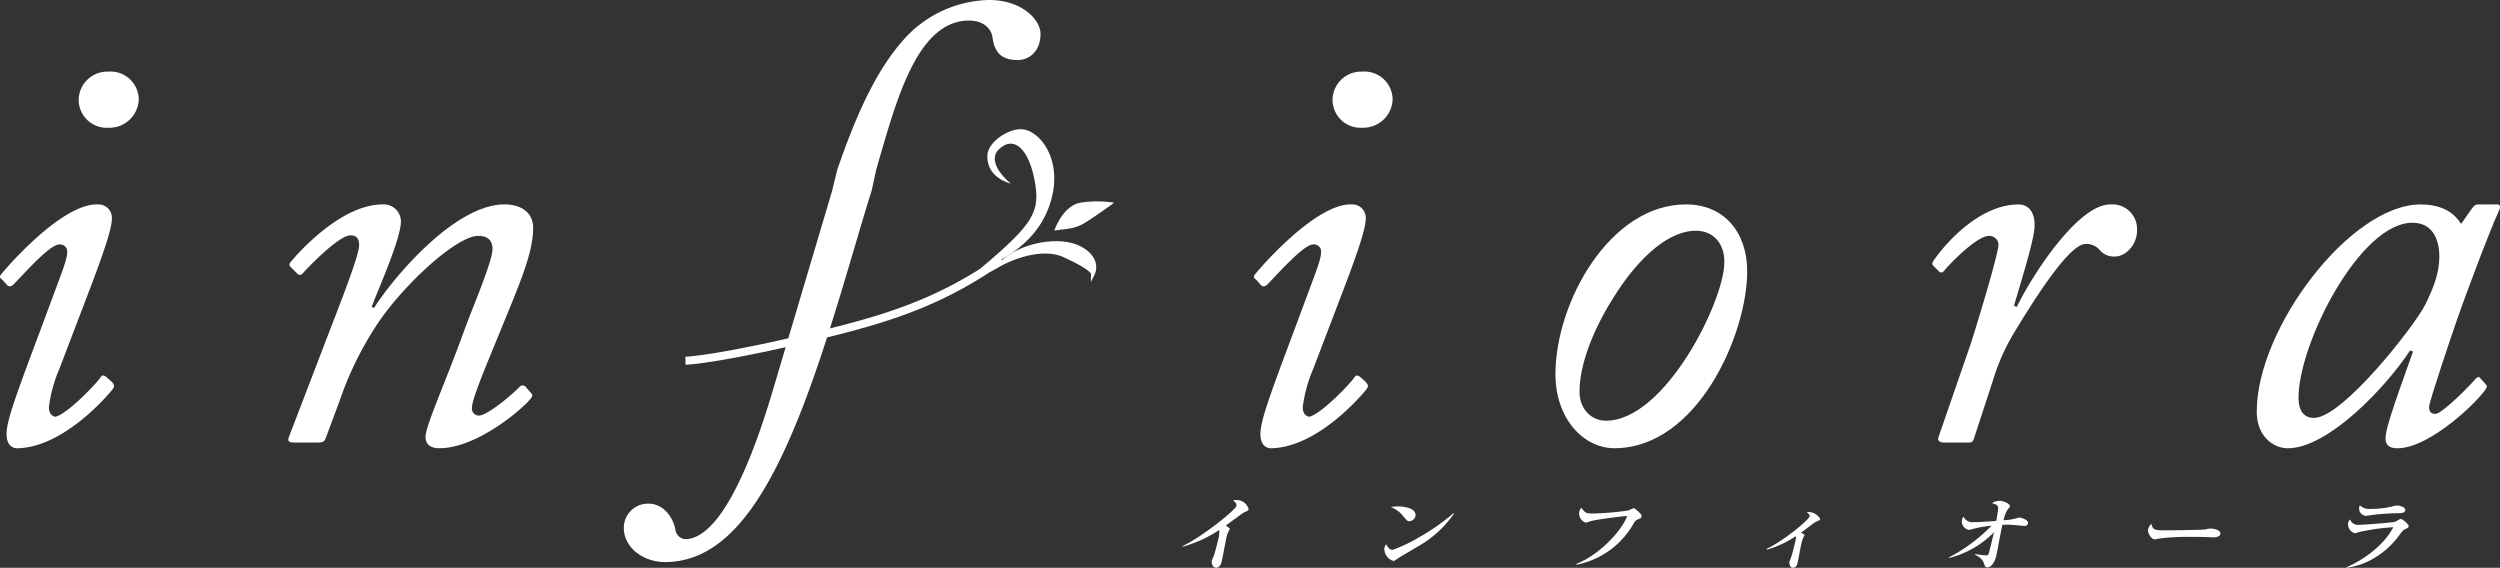
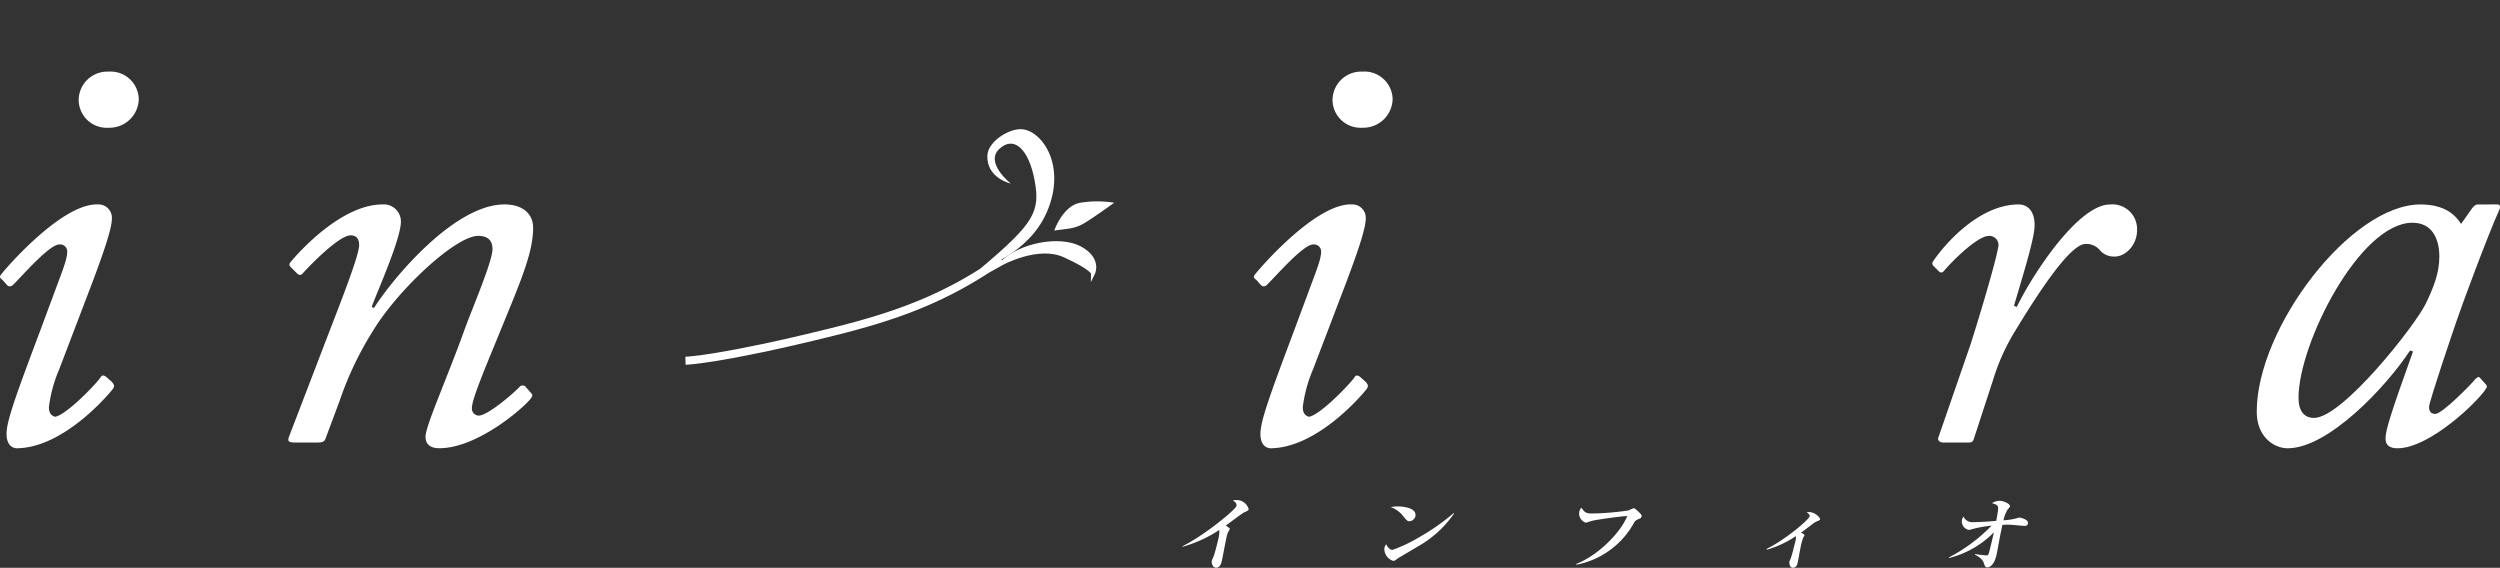
<svg xmlns="http://www.w3.org/2000/svg" id="logo" width="408.539" height="92.787" viewBox="0 0 408.539 92.787">
  <rect x="0" y="0" width="408.539" height="92.787" fill="#333333" stroke="none" />
  <g id="グループ_1569" data-name="グループ 1569" transform="translate(0 0)">
    <path id="パス_781" data-name="パス 781" d="M163.636,125.963c0-2.155,1.589-6.455,5.52-16.93l2.713-7.3c.934-2.527,1.681-4.4,1.681-5.518A1.156,1.156,0,0,0,172.241,95c-1.589,0-5.987,5.054-7.484,6.546-.372.377-.746.377-1.027.1l-.748-.843c-.375-.28-.563-.469-.281-.84.374-.564,9.912-11.786,15.9-11.506a2.181,2.181,0,0,1,2.247,2.339c0,1.681-1.5,5.892-3.179,10.383l-5.426,14.216a22.785,22.785,0,0,0-1.684,6.171c0,.844.281,1.4,1.028,1.592,1.965-.377,7.015-5.706,7.485-6.547.186-.283.56-.283,1.026.185l.75.657c.375.468.469.657.188,1.121-.561.75-8.044,9.729-15.809,9.729-.935-.094-1.589-.843-1.589-2.338m11.786-54.531a4.678,4.678,0,0,1,4.862-4.678,4.61,4.61,0,0,1,4.958,4.491,4.8,4.8,0,0,1-4.958,4.678,4.581,4.581,0,0,1-4.862-4.491" transform="translate(-162.566 -55.05)" fill="#fff" />
    <path id="パス_782" data-name="パス 782" d="M196.814,120.934c-1.029,0-1.218-.186-1.029-.841l6.641-17.305c2.244-5.8,4.865-12.533,4.865-14.123,0-.935-.375-1.589-1.406-1.589-1.776,0-6.265,4.488-7.858,6.264-.279.283-.56.283-.932-.092l-.843-.841c-.375-.375-.468-.563-.188-.935,1.4-1.684,8.324-9.446,15.06-9.446a2.79,2.79,0,0,1,2.993,2.8c0,2.9-4.022,11.787-4.771,13.937l.374.188c2.807-4.488,13-16.929,21.326-16.929,2.807,0,4.678,1.4,4.678,3.833,0,4.117-2.153,8.98-5.24,16.558-2.525,6.174-4.769,11.41-4.769,12.907a1.155,1.155,0,0,0,1.123,1.215c1.4,0,5.52-3.462,6.733-4.769a.678.678,0,0,1,1.03.186l.654.749c.372.372.469.563.094,1.029-1.121,1.5-8.7,8.136-14.965,8.136-1.215,0-2.245-.466-2.245-1.869,0-1.778,3.365-9.166,6.267-17.212,1.309-3.648,4.677-11.409,4.677-13.468,0-1.309-.657-2.152-2.339-2.152-3.648,0-12.908,8.605-17.024,15.248a54.282,54.282,0,0,0-5.612,11.692l-2.338,6.266c-.188.375-.375.561-1.309.561Z" transform="translate(-148.602 -48.618)" fill="#fff" />
-     <path id="パス_783" data-name="パス 783" d="M269.188,86.206c2.805-8.047,5.986-15.808,10.941-21.326a19.209,19.209,0,0,1,13.844-6.363c5.426,0,8.419,3.273,8.419,5.518,0,2.9-1.87,4.3-3.743,4.3-2.991,0-3.834-1.683-4.113-3.742-.094-.932-1.03-2.713-3.834-2.713-8.7,0-12.068,13.843-15.152,24.322l-.75,3.46c-2.433,7.576-6.736,23.756-11.412,35.731-5.7,14.59-12.347,24.973-22.355,24.973-3.74,0-6.733-2.524-6.733-5.52a3.934,3.934,0,0,1,4.02-4.022c2.713,0,4.117,2.621,4.4,4.211a1.781,1.781,0,0,0,1.59,1.59c4.489,0,9.54-7.859,14.59-25.162l9.449-31.8Z" transform="translate(-132.355 -58.518)" fill="#fff" />
    <path id="パス_784" data-name="パス 784" d="M307.817,125.963c0-2.155,1.589-6.455,5.518-16.93l2.712-7.3c.937-2.527,1.685-4.4,1.685-5.518A1.158,1.158,0,0,0,316.422,95c-1.59,0-5.986,5.054-7.482,6.546-.377.377-.749.377-1.032.1l-.745-.843c-.375-.28-.563-.469-.281-.84.374-.564,9.914-11.786,15.9-11.506a2.181,2.181,0,0,1,2.244,2.339c0,1.681-1.494,5.892-3.181,10.383l-5.424,14.216a22.808,22.808,0,0,0-1.683,6.171c0,.844.278,1.4,1.027,1.592,1.965-.377,7.016-5.706,7.484-6.547.186-.283.561-.283,1.029.185l.748.657c.375.468.467.657.186,1.121-.56.75-8.044,9.729-15.807,9.729-.934-.094-1.589-.843-1.589-2.338M319.6,71.431a4.679,4.679,0,0,1,4.863-4.678,4.611,4.611,0,0,1,4.958,4.491,4.8,4.8,0,0,1-4.958,4.678,4.581,4.581,0,0,1-4.863-4.491" transform="translate(-101.843 -55.05)" fill="#fff" />
-     <path id="パス_785" data-name="パス 785" d="M341.422,109.8c0-11.787,8.886-27.779,21.327-27.779,6.267,0,10.008,4.582,10.008,10.941,0,10.291-8.139,28.9-21.7,28.9-5.146,0-9.634-4.958-9.634-12.066m27.595-18.241c.091-2.9-1.592-5.236-4.678-5.236-3.927,0-8.885,3.551-13.563,11.129-3.176,5.052-5.423,10.755-5.423,15.152,0,2.993,2.058,4.769,4.3,4.769,9.729,0,19.363-19.64,19.363-25.815" transform="translate(-87.239 -48.618)" fill="#fff" />
    <path id="パス_786" data-name="パス 786" d="M386.589,120.934c-.652,0-1.025-.374-.838-.841l5.237-15.154c1.683-5.237,4.583-15.06,4.583-16.367a1.484,1.484,0,0,0-1.59-1.4c-1.869,0-6.081,4.211-7.391,5.8a.484.484,0,0,1-.746,0l-.938-.935a.569.569,0,0,1,0-.749c1.965-2.9,7.578-9.257,13.937-9.257,1.873,0,2.623,1.587,2.623,3.272.091,1.779-1.5,7.016-3.369,13.284l.465.186c2.528-5.237,10.012-16.741,15.249-16.741a4.028,4.028,0,0,1,4.4,4.209c0,2.43-1.87,4.3-3.647,4.3a3.032,3.032,0,0,1-2.339-.935,2.889,2.889,0,0,0-2.433-1.123c-2.526,0-7.758,8.045-11.5,14.219a34.384,34.384,0,0,0-3.65,8.136l-3.087,9.448c-.185.654-.466.654-1.215.654Z" transform="translate(-68.985 -48.618)" fill="#fff" />
    <path id="パス_787" data-name="パス 787" d="M461.44,82.024c.375,0,.469.468.283.843-1.777,3.834-6.55,16.741-7.015,18.238-.561,1.592-4.491,13.188-4.491,14.03s.467,1.123,1.029,1.123c1.124,0,5.892-4.865,6.546-5.7.284-.283.564-.468.752-.19l.843.937c.277.281.374.469.185.746-1.028,1.873-9.164,9.822-14.5,9.822-1.123,0-1.965-.372-1.965-1.589,0-1.4.935-4.3,4.491-14.217l-.47-.186c-3.928,5.984-13.376,15.992-20.014,15.992-2.153,0-5.052-1.775-5.052-5.985,0-13.656,15.339-33.859,26.751-33.859,3.929,0,5.707,1.684,6.642,3.179l1.779-2.525c.279-.374.557-.654.935-.654ZM449.655,98.3c1.313-2.714,2.248-5.054,2.248-7.762,0-2.528-.935-5.521-4.4-5.521-8.6,0-18.614,19.738-18.614,28.622,0,2.153.938,3.274,2.528,3.274,4.674,0,16.552-15.151,18.236-18.613" transform="translate(-53.277 -48.618)" fill="#fff" />
    <path id="パス_789" data-name="パス 789" d="M275.256,96.2s7.9-2.275,10.93-9.3c3.361-7.794-1.043-13.615-4.381-13.531-2.052.053-5.268,2.078-5.351,4.326-.134,3.689,3.836,4.572,3.836,4.572s-4.295-3.384-1.9-5.652,4.828-.009,5.784,5.112-.038,7.019-8.913,14.472" transform="translate(-115.105 -52.262)" fill="#fff" />
    <path id="パス_790" data-name="パス 790" d="M277.722,89.785s5.942-3.29,10.3-1.309c4.672,2.12,4.659,2.928,4.659,2.928s1.16-2.316-2.119-4.089-9.7-.622-12.839,2.47" transform="translate(-114.067 -46.741)" fill="#fff" />
    <path id="パス_792" data-name="パス 792" d="M283.794,86.448s1.364-4.042,4.251-4.551a17.259,17.259,0,0,1,5.541,0s-3.291,2.383-4.9,3.347-2.957.9-4.895,1.2" transform="translate(-111.51 -48.766)" fill="#fff" />
    <path id="パス_793" data-name="パス 793" d="M308.719,117.979c-.406.171-2.616,1.869-3.107,2.21.173.121.36.239.529.37.092.067.145.107.12.223-.009.04-.236.436-.259.476a3.366,3.366,0,0,0-.264.83c-.246,1.117-.556,2.908-.8,4.015-.124.551-.463.973-.89.973-.627,0-.792-.841-.725-1.133.026-.118.289-.685.331-.8.129-.3.566-1.987.692-2.554a5.314,5.314,0,0,0,.209-1.685,21.183,21.183,0,0,1-5.976,2.739l-.043-.08c3.554-1.751,8.68-5.965,8.821-6.58.094-.438-.289-.7-.593-.911a3.593,3.593,0,0,1,.544-.053,2.032,2.032,0,0,1,2.048,1.5c-.05.225-.315.33-.635.462" transform="translate(-105.302 -34.303)" fill="#fff" />
    <path id="パス_794" data-name="パス 794" d="M327.258,123.277c-.513.318-3.169,1.872-3.277,1.95-.515.384-.567.421-.782.421a2.065,2.065,0,0,1-1.44-2.106,2.092,2.092,0,0,1,.288-.618c.438.921.971.934,1.033.934a24.384,24.384,0,0,0,4.286-2.027,36.36,36.36,0,0,0,5.72-3.989l.081.038a17.787,17.787,0,0,1-5.911,5.4m-1.423-4.106c-.3,0-.425-.146-.931-.752a4.626,4.626,0,0,0-2.112-1.565,6.743,6.743,0,0,1,1.171-.107c.854,0,3.171.236,2.861,1.633a1.07,1.07,0,0,1-.989.79" transform="translate(-95.53 -33.994)" fill="#fff" />
    <path id="パス_795" data-name="パス 795" d="M353.858,118.819a1.188,1.188,0,0,0-.642.618,13.7,13.7,0,0,1-9.384,6.78l-.02-.118c4.165-1.686,7.615-5.767,8.324-7.846-.706.013-4.708.551-5.639.762-.178.041-1.053.331-1.114.331a1.579,1.579,0,0,1-1.072-1.778,1.706,1.706,0,0,1,.334-.672c.565.75.706.948,1.712.948a45.028,45.028,0,0,0,6.013-.5,6.5,6.5,0,0,1,.846-.368c.229,0,.959.763,1.121.934a.442.442,0,0,1,.145.436c-.053.236-.1.249-.624.473" transform="translate(-86.233 -33.932)" fill="#fff" />
    <path id="パス_796" data-name="パス 796" d="M373.956,118.907a2.482,2.482,0,0,0-.558.3c-1.452,1.106-1.62,1.236-2.074,1.553.412.212.59.3.556.461-.016.064-.188.355-.215.409a10.534,10.534,0,0,0-.324,1.106c-.1.46-.473,2.541-.57,2.962-.047.21-.178.8-.8.8-.49,0-.586-.8-.553-.947.026-.107.219-.568.254-.661.253-.723.639-2.318.743-2.778a1.472,1.472,0,0,0,.051-.776,16.387,16.387,0,0,1-4.742,2.213l-.017-.134c3-1.462,6.9-4.752,7.028-5.331.053-.237-.1-.357-.485-.632a1.76,1.76,0,0,1,.424-.053c.963,0,1.822.946,1.768,1.184-.023.107-.132.183-.482.317" transform="translate(-77.013 -33.717)" fill="#fff" />
    <path id="パス_797" data-name="パス 797" d="M399.038,120.207c-.2,0-2.2-.2-2.615-.2-.473,0-.782.014-1.013.028-.057.252-.192.922-.378,1.83-.094.487-.479,2.621-.574,3.04-.423,1.9-1.273,2.081-1.5,2.081-.338,0-.415-.2-.588-.725-.063-.2-.321-.814-1.454-1.356l.054-.1a16.078,16.078,0,0,0,1.828.223.326.326,0,0,0,.338-.21c.125-.225.722-2.831.821-3.266l.068-.3a15.611,15.611,0,0,1-7.309,4.2l-.057-.092a26.9,26.9,0,0,0,6.979-5.189,18.872,18.872,0,0,0-3.183.567,1.847,1.847,0,0,1-.529.118,1.4,1.4,0,0,1-1.118-1.631,1.565,1.565,0,0,1,.243-.54,1.6,1.6,0,0,0,1.63.908c1.086,0,2.636-.105,3.729-.21.173-.975.288-1.633.3-1.963.03-.605-.272-.7-1-.934a2.372,2.372,0,0,1,1.233-.382c.7,0,1.775.539,1.7.894-.037.159-.094.212-.382.541a5.354,5.354,0,0,0-.667,1.749,10,10,0,0,0,2.2-.341,1.345,1.345,0,0,1,.419-.092c.2,0,1.518.315,1.374.961a.509.509,0,0,1-.547.4" transform="translate(-68.188 -34.267)" fill="#fff" />
-     <path id="パス_798" data-name="パス 798" d="M420.281,120.965c-.257,0-.634-.026-.7-.026-.872-.053-2.906-.053-4.006-.053a33.859,33.859,0,0,0-4.348.3,3.148,3.148,0,0,1-.574.107c-.517,0-1.225-1.015-1.073-1.687a2.681,2.681,0,0,1,.513-.867c.274,1.026.539,1.079,2.25,1.079.947,0,6.307-.053,6.7-.158a3.8,3.8,0,0,1,.64-.134c.611,0,1.846.225,1.693.91-.074.328-.514.527-1.1.527" transform="translate(-58.541 -33.155)" fill="#fff" />
-     <path id="パス_799" data-name="パス 799" d="M442.029,120.485c-.359.171-.421.237-.934.9a13.417,13.417,0,0,1-4.192,3.858,11.383,11.383,0,0,1-4.522,1.579l0-.09c1.744-.7,5.8-2.992,7.66-6.533a35.674,35.674,0,0,0-5.535.776c-.1.027-.645.223-.723.223a1.55,1.55,0,0,1-1.137-1.685,1.381,1.381,0,0,1,.317-.591,1.388,1.388,0,0,0,1.515.883c1.008,0,5.524-.382,5.852-.487.121-.064.631-.355.735-.409a.441.441,0,0,1,.224-.053c.229,0,1.332.883,1.256,1.226-.037.171-.2.263-.52.408m-1.7-2.568a37.358,37.358,0,0,0-3.867.29,6.135,6.135,0,0,1-.976.118,1.193,1.193,0,0,1-1.006-1.447,1.064,1.064,0,0,1,.1-.25,2.293,2.293,0,0,0,1.794.578,14.931,14.931,0,0,0,3.418-.382,4.625,4.625,0,0,1,.821-.185c.4,0,1.5.266,1.376.819-.1.433-.651.448-1.663.459" transform="translate(-48.932 -34.045)" fill="#fff" />
  </g>
  <g id="グループ_1570" data-name="グループ 1570" transform="translate(112.019 39.739)">
    <path id="パス_788" data-name="パス 788" d="M241.388,104.907s5.683-.156,23.973-4.7c10.671-2.649,18.658-5.533,27.663-11.86" transform="translate(-241.388 -85.694)" fill="none" stroke="#fff" stroke-miterlimit="10" stroke-width="1.315" />
    <path id="パス_791" data-name="パス 791" d="M277.722,89.785s5.942-3.29,10.3-1.309c4.672,2.12,4.659,2.928,4.659,2.928s1.16-2.316-2.119-4.089S280.866,86.693,277.722,89.785Z" transform="translate(-226.086 -86.481)" fill="none" stroke="#fff" stroke-miterlimit="10" stroke-width="0.658" />
  </g>
</svg>